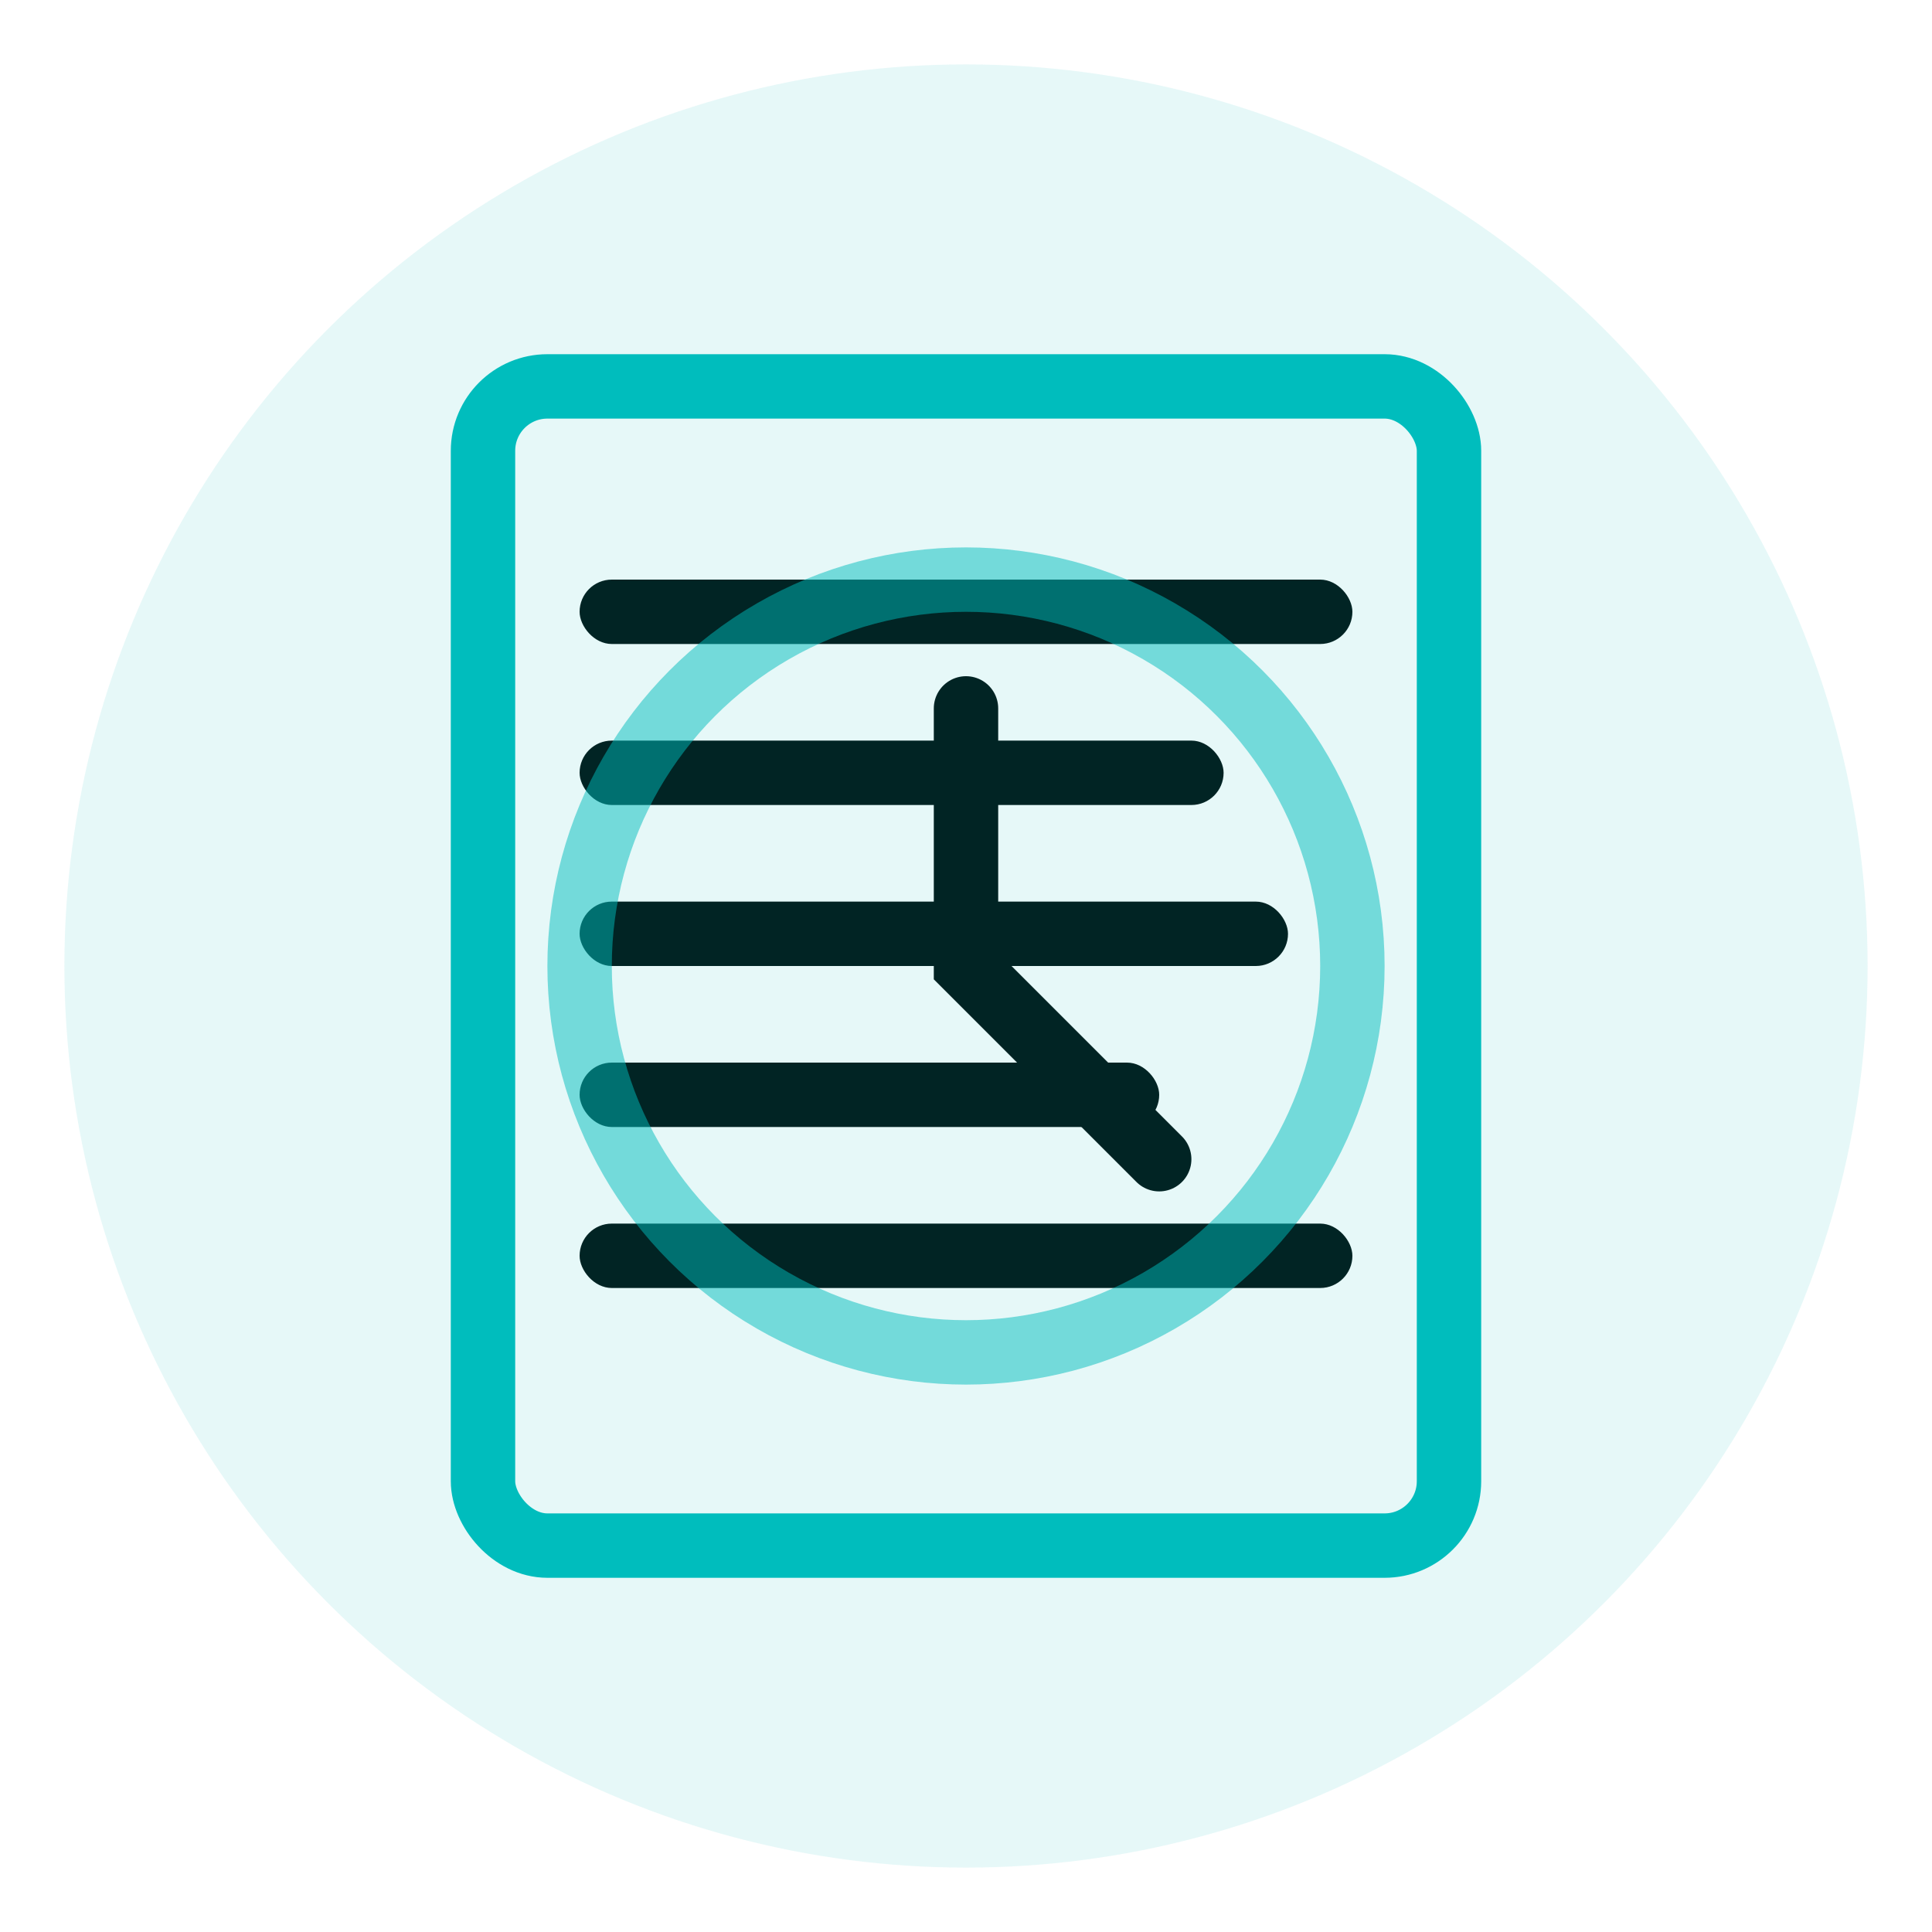
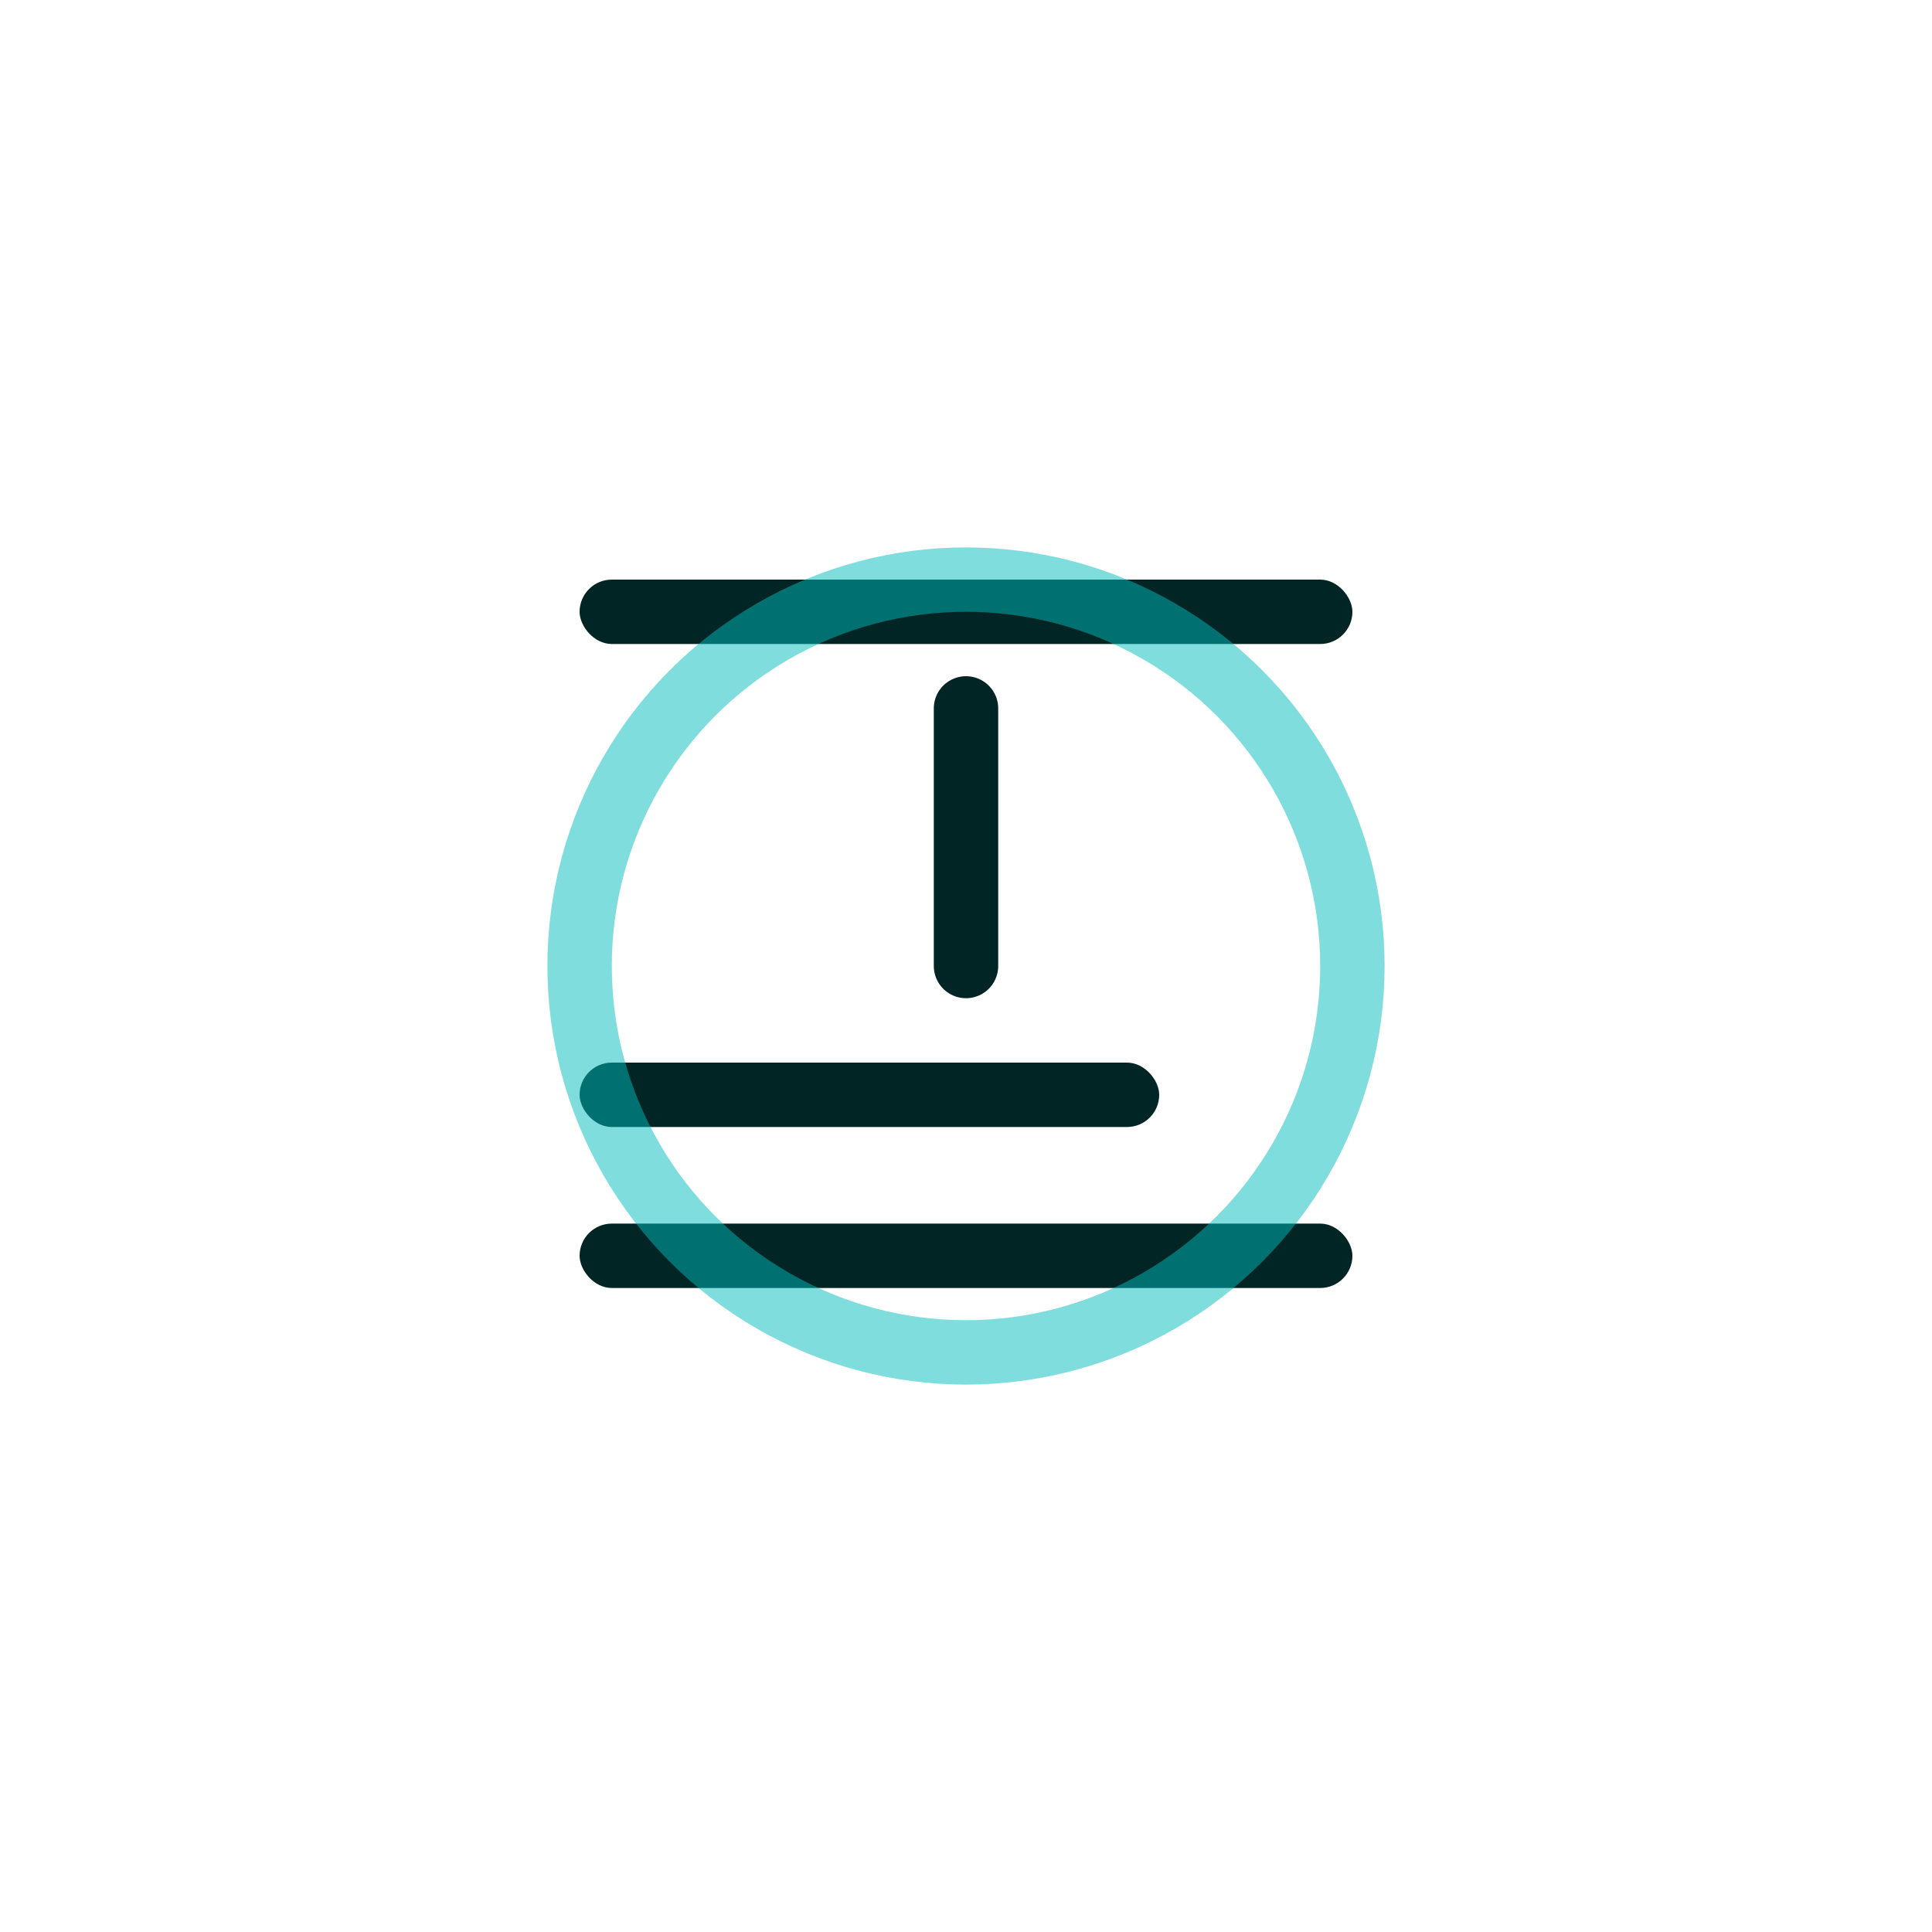
<svg xmlns="http://www.w3.org/2000/svg" width="60" height="60" viewBox="0 0 60 60" fill="none">
-   <circle cx="30" cy="30" r="28" fill="#00bdbd" opacity="0.1" />
-   <rect x="15" y="12" width="30" height="36" rx="2" fill="none" stroke="#00bdbd" stroke-width="2" />
  <rect x="18" y="18" width="24" height="2" rx="1" fill="#012424" />
-   <rect x="18" y="23" width="20" height="2" rx="1" fill="#012424" />
-   <rect x="18" y="28" width="22" height="2" rx="1" fill="#012424" />
  <rect x="18" y="33" width="18" height="2" rx="1" fill="#012424" />
  <rect x="18" y="38" width="24" height="2" rx="1" fill="#012424" />
  <circle cx="30" cy="30" r="12" fill="none" stroke="#00bdbd" stroke-width="2" opacity="0.5" />
-   <path d="M30 22 L30 30 L36 36" stroke="#012424" stroke-width="2" stroke-linecap="round" />
+   <path d="M30 22 L30 30 " stroke="#012424" stroke-width="2" stroke-linecap="round" />
</svg>